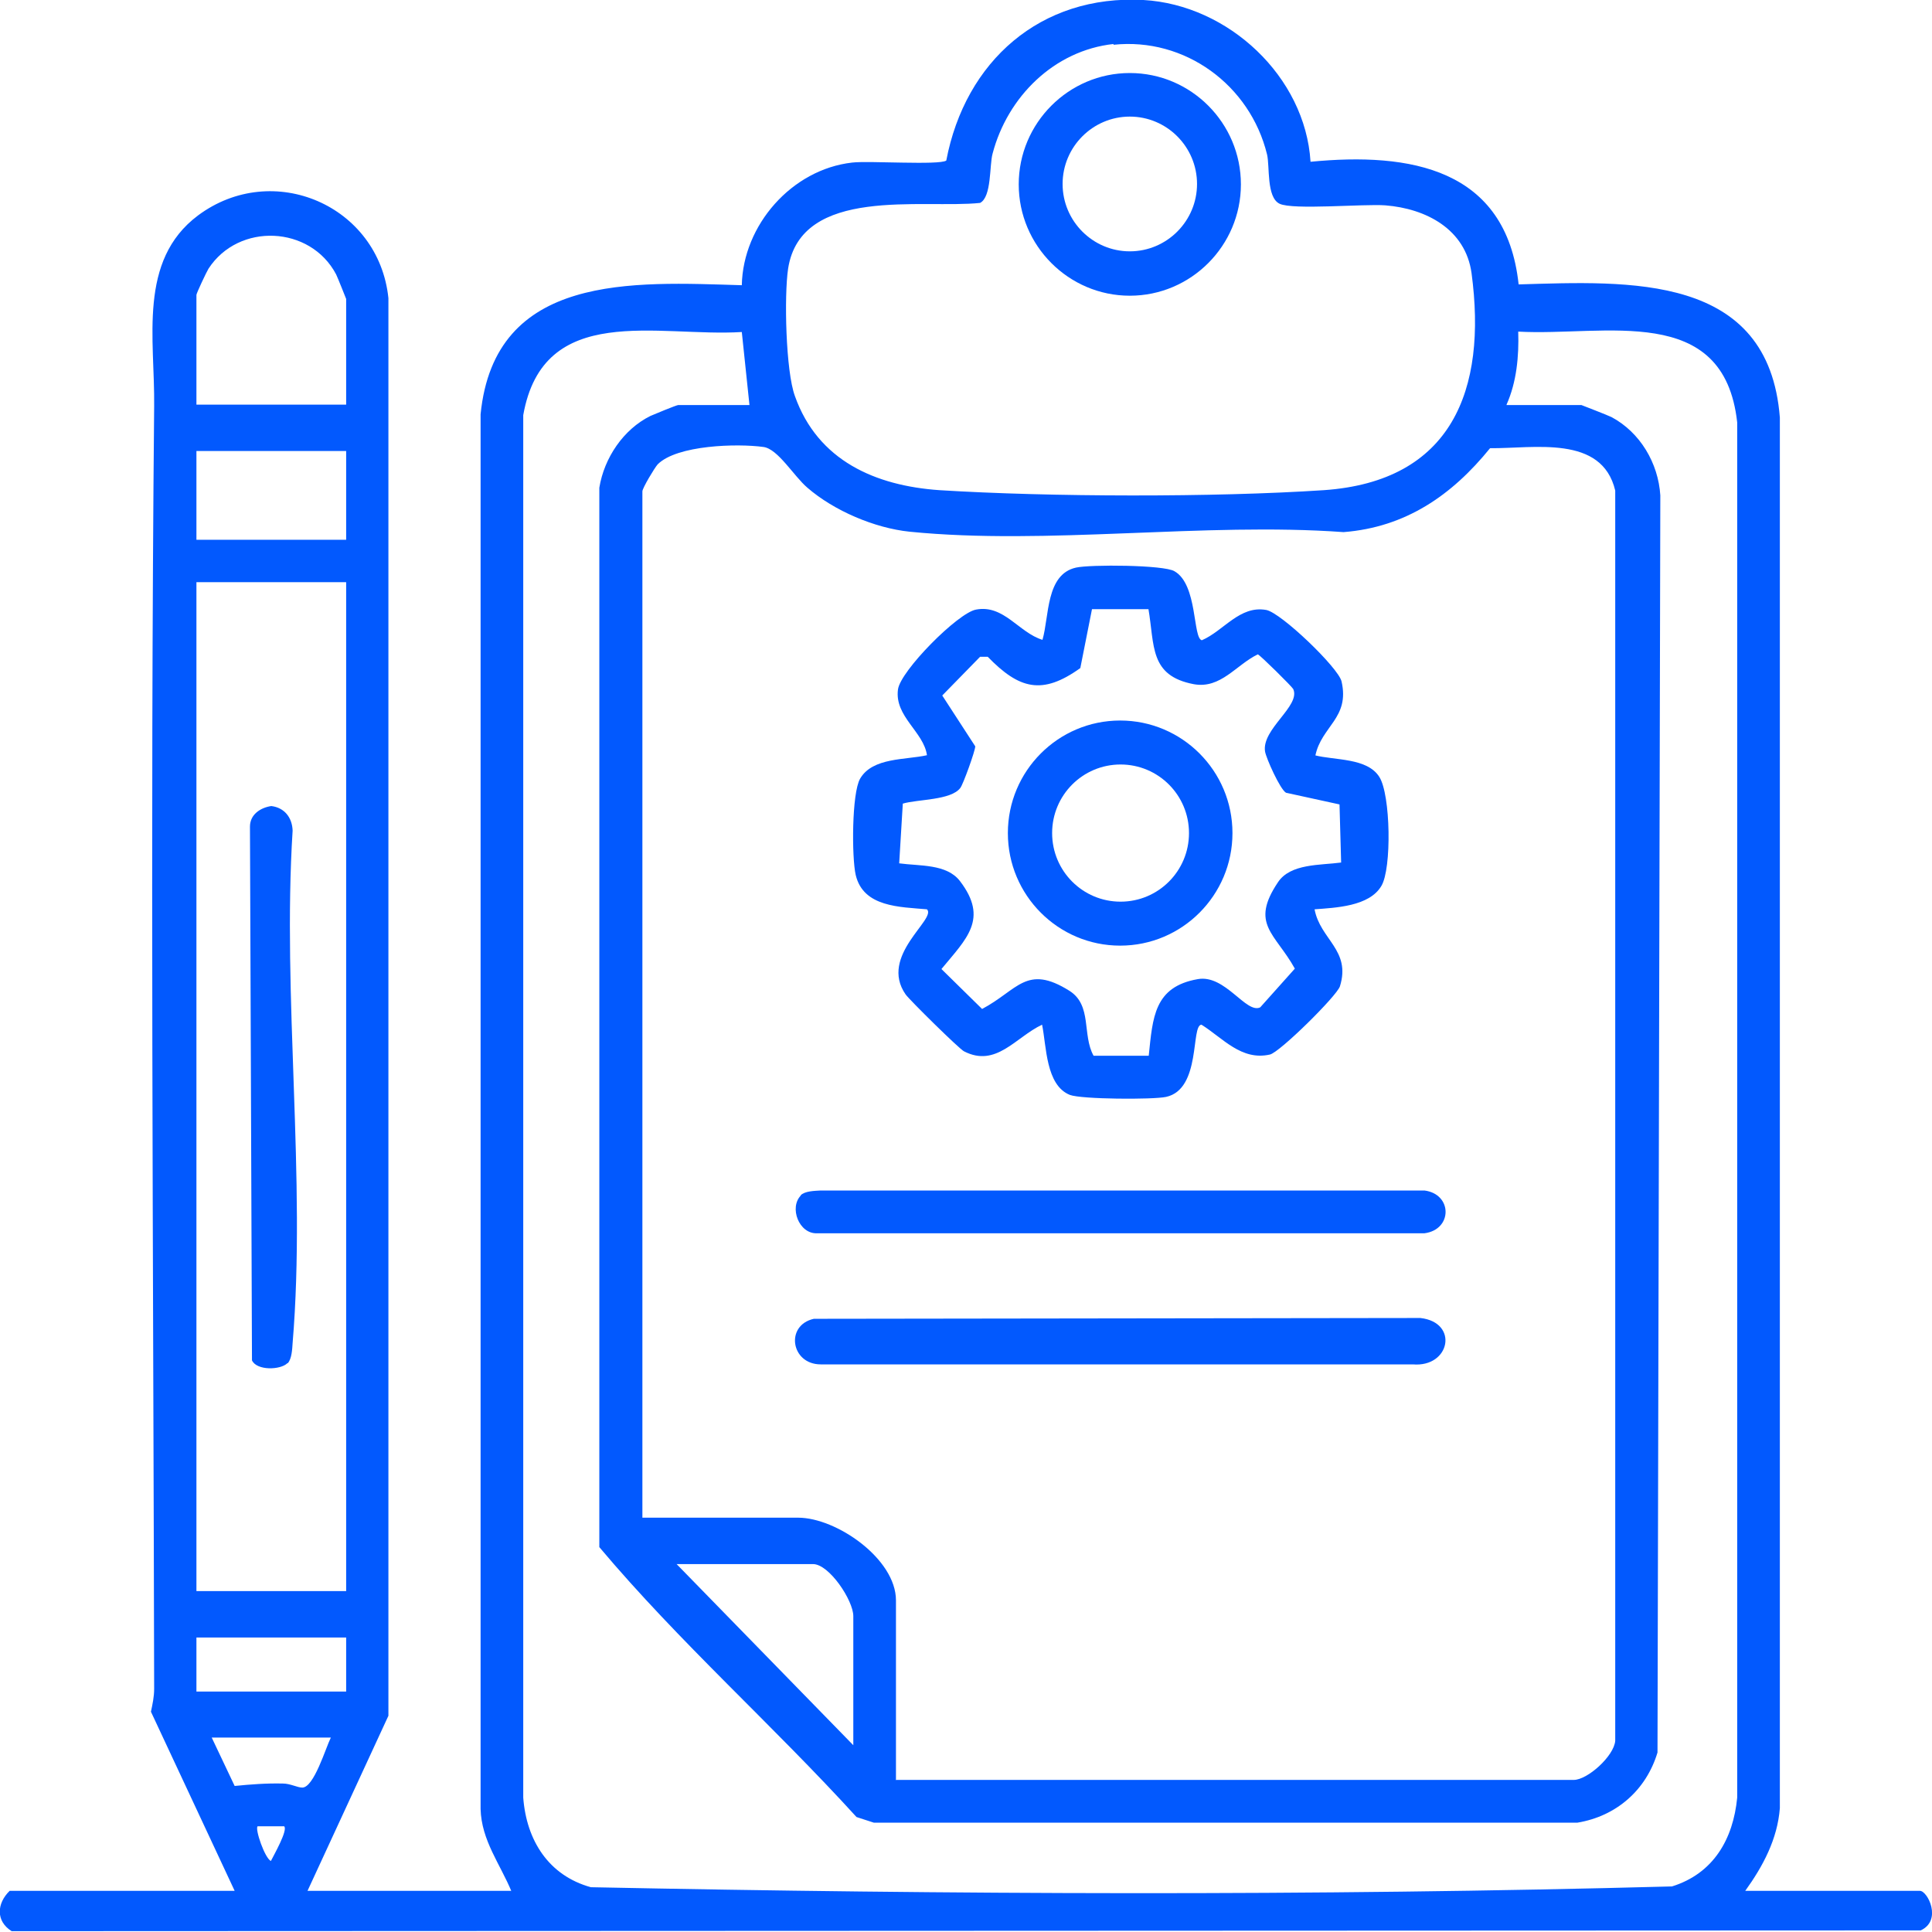
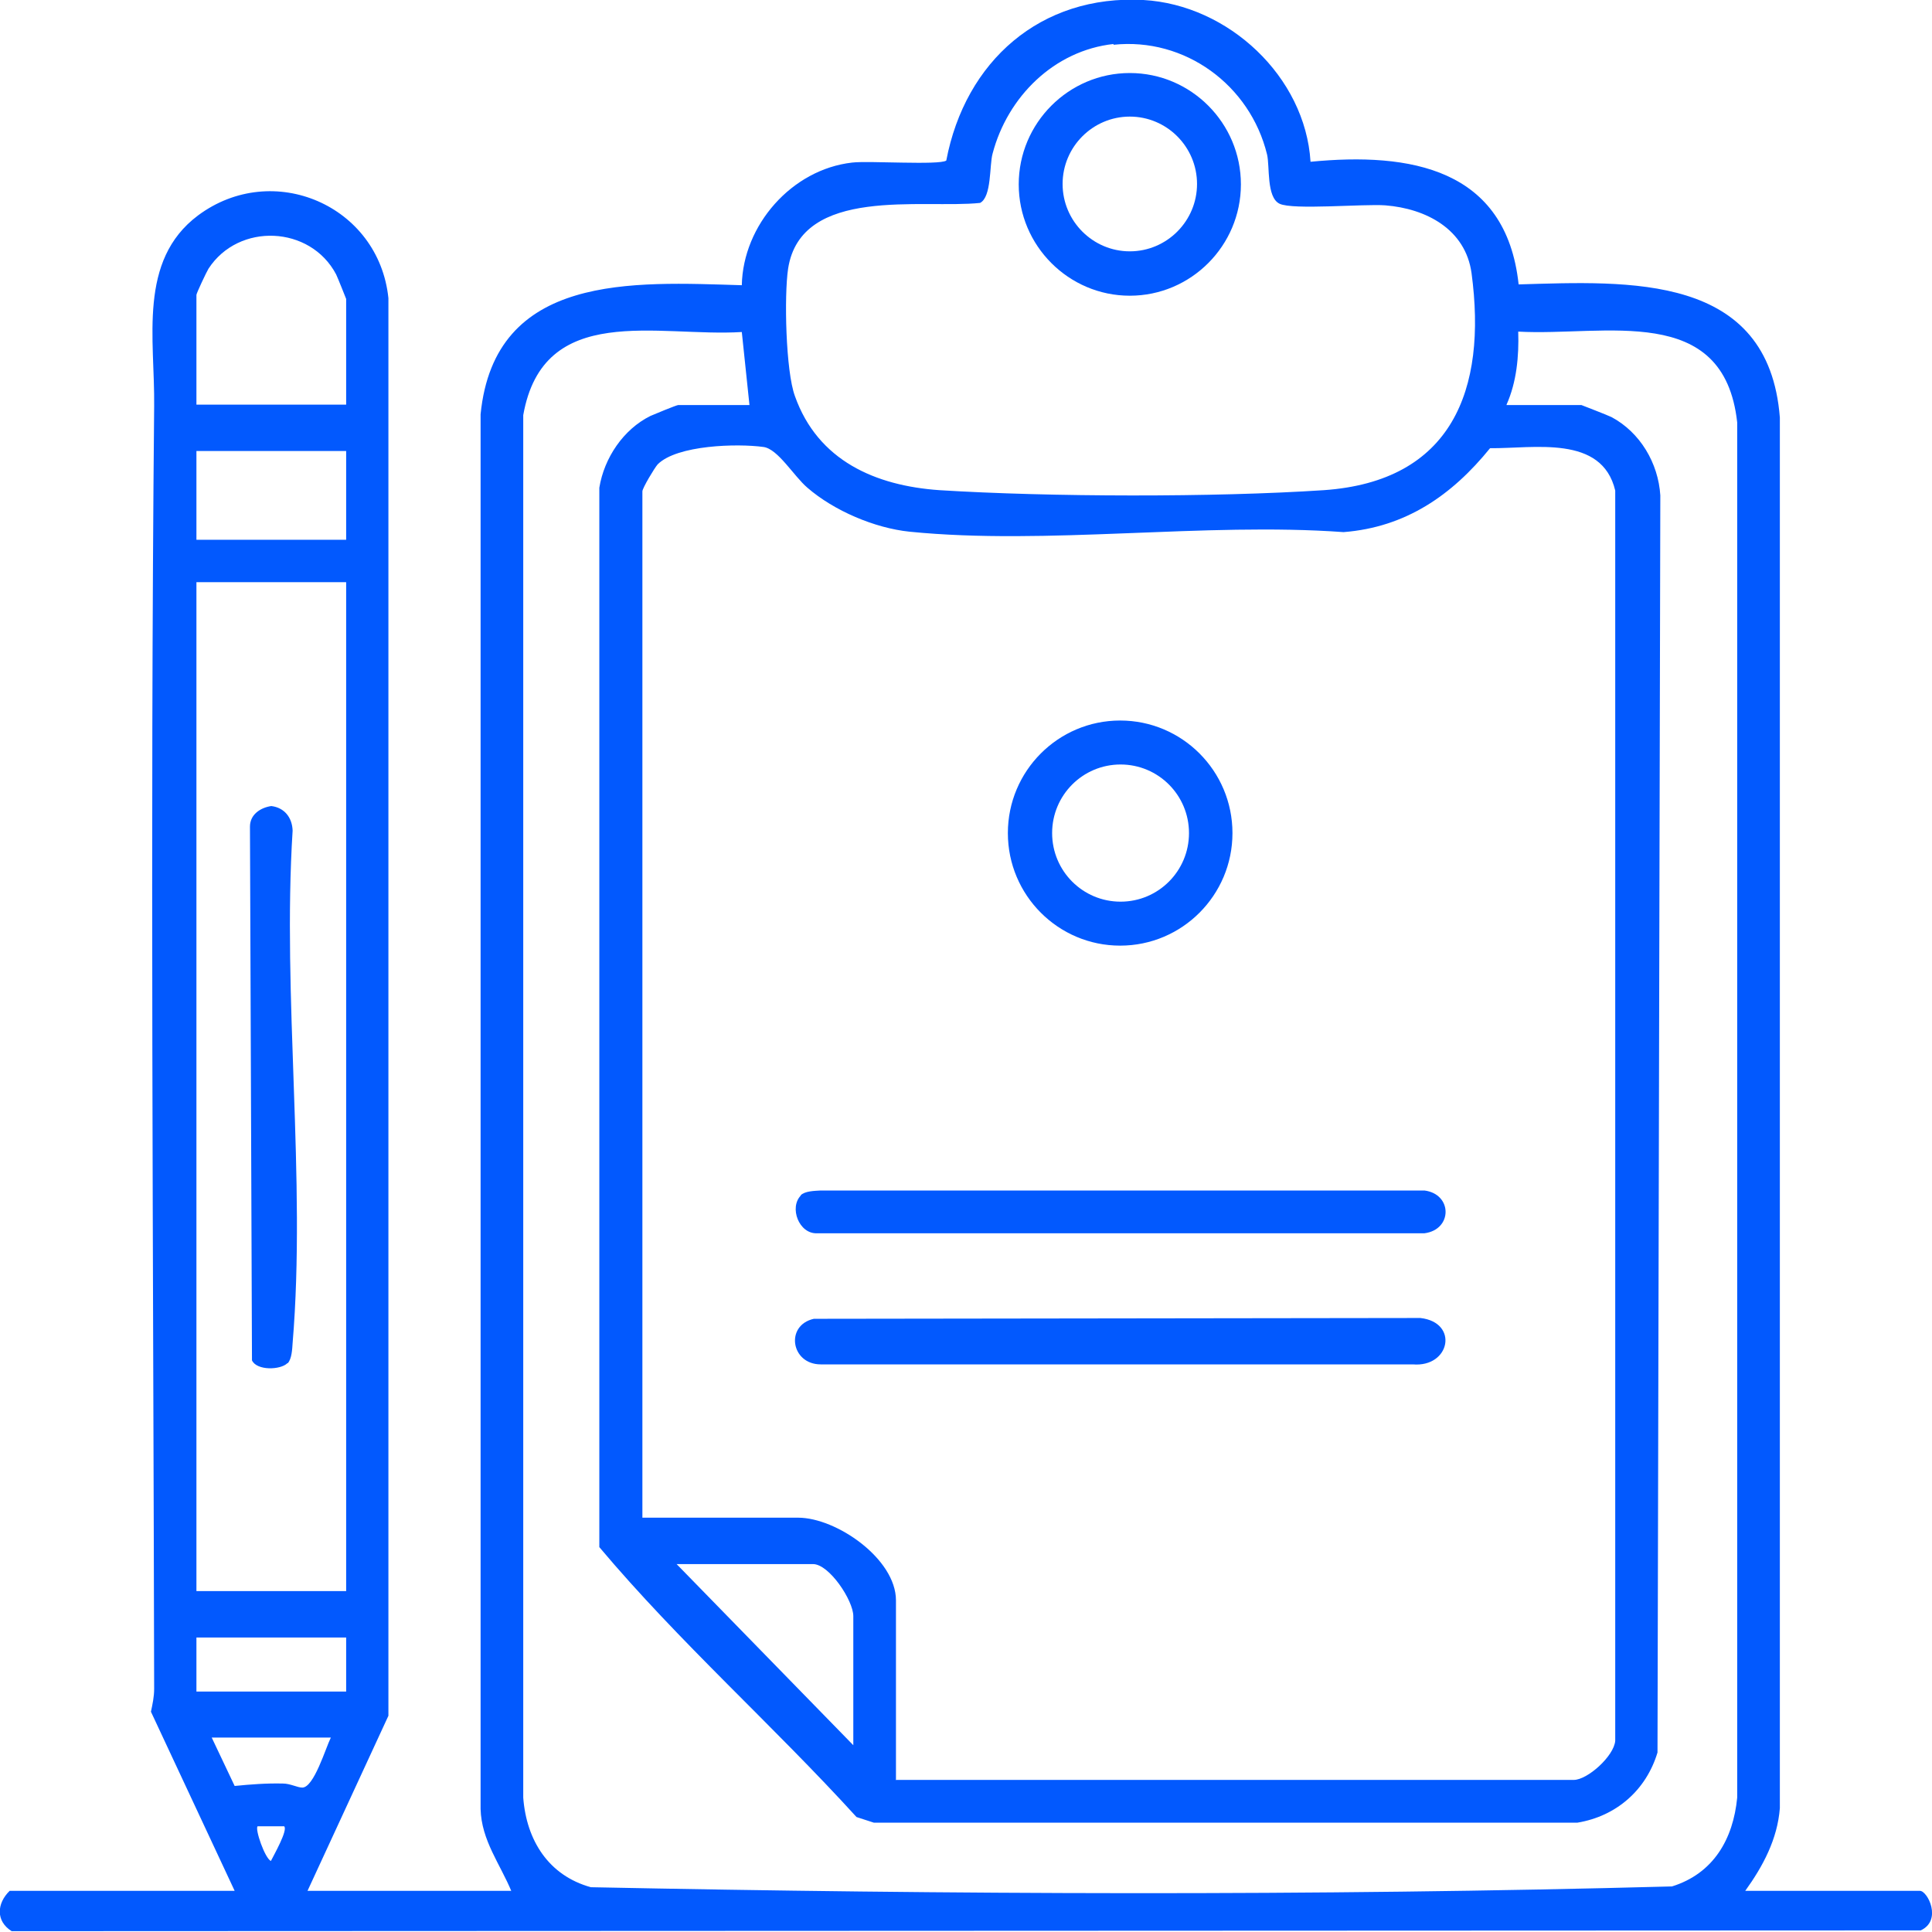
<svg xmlns="http://www.w3.org/2000/svg" width="100" height="100" viewBox="0 0 100 100" fill="none">
  <g clip-path="url(#clip0_112_881)">
    <path d="M26.479 97.912C25.896 96.492 24.917 95.26 24.875 93.631V21.445C25.604 14.116 32.771 14.596 38.396 14.763C38.458 11.652 40.979 8.77 44.104 8.415C44.979 8.311 48.604 8.561 48.979 8.311C49.958 3.174 53.854 -0.292 59.188 8.79671e-05C63.583 0.251 67.562 3.968 67.833 8.373C72.979 7.872 77.958 8.708 78.604 14.721C84.333 14.554 91.542 14.137 92.125 21.612V93.59C92 95.197 91.25 96.597 90.333 97.87H99.375C99.771 97.87 100.542 99.394 99.417 99.917L0.604 99.958C-0.229 99.436 -0.167 98.517 0.5 97.87H12.146L7.813 88.599C7.896 88.202 7.979 87.826 7.979 87.409C7.938 65.358 7.771 43.015 7.979 21.027C8.021 17.561 7.125 13.489 10.25 11.151C14.125 8.269 19.604 10.629 20.104 15.431V88.808L15.917 97.87H26.458L26.479 97.912ZM57.646 2.276C54.562 2.61 52.146 5.012 51.375 7.956C51.208 8.561 51.333 10.19 50.729 10.503C47.75 10.816 41.458 9.605 40.792 13.907C40.583 15.306 40.667 19.211 41.146 20.505C42.333 23.846 45.312 25.141 48.625 25.371C54.312 25.726 62.854 25.747 68.521 25.371C75.146 24.911 76.979 20.192 76.167 14.137C75.854 11.861 73.812 10.796 71.708 10.629C70.583 10.545 66.917 10.879 66.229 10.545C65.542 10.211 65.729 8.603 65.583 7.998C64.708 4.406 61.333 1.921 57.625 2.318L57.646 2.276ZM17.917 20.965V15.473C17.917 15.473 17.479 14.366 17.396 14.199C16.062 11.673 12.354 11.506 10.792 13.907C10.688 14.074 10.167 15.181 10.167 15.264V20.944H17.917V20.965ZM77.979 20.965H81.854C81.854 20.965 83.208 21.487 83.417 21.591C84.896 22.385 85.833 23.972 85.938 25.642L85.792 90.708C85.208 92.65 83.667 94.007 81.646 94.341H45.229L44.333 94.049C40 89.288 35.167 85.007 31.021 80.079V25.245C31.271 23.7 32.271 22.218 33.667 21.529C33.854 21.445 35.021 20.965 35.104 20.965H38.792L38.396 17.185C34.062 17.457 28.125 15.598 27.083 21.487V93.047C27.25 95.26 28.396 97.077 30.583 97.682C49.188 98.058 67.938 98.142 86.542 97.641C88.688 96.972 89.708 95.197 89.917 93.047V21.863C89.229 15.619 83.062 17.415 78.583 17.164C78.625 18.438 78.5 19.775 77.979 20.944V20.965ZM46.354 92.128H81.458C82.167 92.128 83.542 90.896 83.604 90.102V25.392C82.917 22.489 79.396 23.22 77.125 23.199C75.146 25.642 72.75 27.292 69.542 27.542C62.333 27.02 54.188 28.232 47.083 27.521C45.271 27.334 43.167 26.436 41.792 25.245C41.083 24.64 40.271 23.241 39.521 23.136C38.167 22.948 35.042 23.032 34.042 24.034C33.875 24.222 33.25 25.266 33.25 25.433V78.555H41.312C43.292 78.555 46.375 80.685 46.375 82.836V92.107L46.354 92.128ZM17.917 23.345H10.167V27.939H17.917V23.345ZM17.917 30.132H10.167V82.356H17.917V30.132ZM44.167 90.332V83.65C44.167 82.836 42.917 80.957 42.083 80.957H35.021L44.167 90.332ZM17.917 84.757H10.167V87.555H17.917V84.757ZM17.125 89.935H10.958L12.146 92.441C12.979 92.358 13.792 92.295 14.646 92.316C15.021 92.316 15.396 92.525 15.646 92.525C16.25 92.525 16.854 90.478 17.125 89.935ZM14.729 94.529H13.333C13.188 94.675 13.708 96.179 14.021 96.325C14.167 96.033 14.917 94.717 14.708 94.529H14.729Z" fill="#0259FE" />
-     <path d="M68.042 39.09C69.083 39.361 70.771 39.215 71.396 40.217C71.979 41.136 72.042 44.957 71.5 45.855C70.875 46.92 69.125 46.983 68.042 47.066C68.333 48.632 69.938 49.175 69.354 51.054C69.188 51.556 66.229 54.479 65.729 54.583C64.25 54.917 63.292 53.727 62.188 53.038C61.625 53.059 62.188 56.379 60.354 56.776C59.667 56.922 55.979 56.901 55.375 56.672C54.125 56.17 54.167 54.145 53.938 53.038C52.562 53.686 51.562 55.273 49.896 54.416C49.646 54.291 47.083 51.764 46.875 51.472C45.479 49.468 48.5 47.567 47.979 47.066C46.583 46.941 44.688 46.962 44.292 45.291C44.083 44.393 44.083 41.052 44.521 40.301C45.167 39.194 46.875 39.34 47.979 39.09C47.812 37.879 46.292 37.085 46.479 35.686C46.604 34.725 49.583 31.718 50.521 31.552C51.958 31.28 52.729 32.742 53.958 33.118C54.312 31.907 54.125 29.735 55.688 29.38C56.417 29.213 60.25 29.234 60.792 29.568C62 30.257 61.729 33.034 62.208 33.139C63.333 32.658 64.167 31.322 65.542 31.572C66.312 31.719 69.271 34.558 69.438 35.268C69.875 37.169 68.396 37.586 68.083 39.111L68.042 39.09ZM59.479 31.531H56.521L55.917 34.579C53.938 35.999 52.75 35.665 51.125 33.995H50.729L48.771 35.999L50.479 38.63C50.479 38.86 49.854 40.593 49.708 40.781C49.229 41.428 47.5 41.366 46.729 41.595L46.542 44.686C47.604 44.832 49 44.707 49.688 45.605C51.188 47.567 50.021 48.59 48.729 50.157L50.833 52.224C52.688 51.242 53.125 49.885 55.354 51.284C56.542 52.036 56 53.56 56.604 54.646H59.458C59.667 52.662 59.729 51.075 62 50.679C63.417 50.428 64.5 52.495 65.229 52.14L67.021 50.136C66 48.298 64.688 47.839 66.146 45.667C66.792 44.686 68.354 44.79 69.417 44.644L69.333 41.637L66.562 41.032C66.25 40.844 65.542 39.257 65.479 38.902C65.292 37.732 67.333 36.542 66.938 35.665C66.875 35.54 65.229 33.911 65.104 33.869C63.979 34.412 63.188 35.665 61.792 35.414C59.479 34.976 59.771 33.41 59.438 31.489L59.479 31.531Z" fill="#0259FE" />
    <path d="M42.125 68.261L73.521 68.219C75.521 68.449 75.062 70.787 73.125 70.62H42.479C40.938 70.62 40.625 68.595 42.125 68.261Z" fill="#0259FE" />
    <path d="M41.438 61.871C41.667 61.641 42.167 61.641 42.479 61.62H73.729C75.188 61.808 75.188 63.646 73.729 63.834H42.292C41.354 63.876 40.833 62.497 41.458 61.871H41.438Z" fill="#0259FE" />
    <path d="M64.229 9.543C64.229 12.717 61.646 15.306 58.479 15.306C55.313 15.306 52.729 12.717 52.729 9.543C52.729 6.369 55.313 3.78 58.479 3.78C61.646 3.78 64.229 6.369 64.229 9.543ZM61.958 9.522C61.958 7.601 60.396 6.035 58.479 6.035C56.563 6.035 55 7.601 55 9.522C55 11.443 56.563 13.009 58.479 13.009C60.396 13.009 61.958 11.443 61.958 9.522Z" fill="#0259FE" />
    <path d="M14.875 70.558C14.521 70.913 13.292 70.954 13.042 70.412L12.938 42.786C12.938 42.159 13.479 41.804 14.042 41.721C14.729 41.804 15.125 42.326 15.146 42.995C14.604 51.577 15.854 61.036 15.146 69.514C15.125 69.827 15.104 70.328 14.896 70.558H14.875Z" fill="#0259FE" />
    <path d="M63.792 43.12C63.792 46.336 61.188 48.946 57.979 48.946C54.771 48.946 52.167 46.336 52.167 43.12C52.167 39.904 54.771 37.294 57.979 37.294C61.188 37.294 63.792 39.904 63.792 43.12ZM61.542 43.12C61.542 41.157 59.958 39.57 58 39.57C56.042 39.57 54.458 41.157 54.458 43.12C54.458 45.083 56.042 46.67 58 46.67C59.958 46.67 61.542 45.083 61.542 43.12Z" fill="#0259FE" />
  </g>
  <defs>
    <clipPath id="clip0_112_881">
      <rect width="100" height="100" fill="white" />
    </clipPath>
  </defs>
</svg>